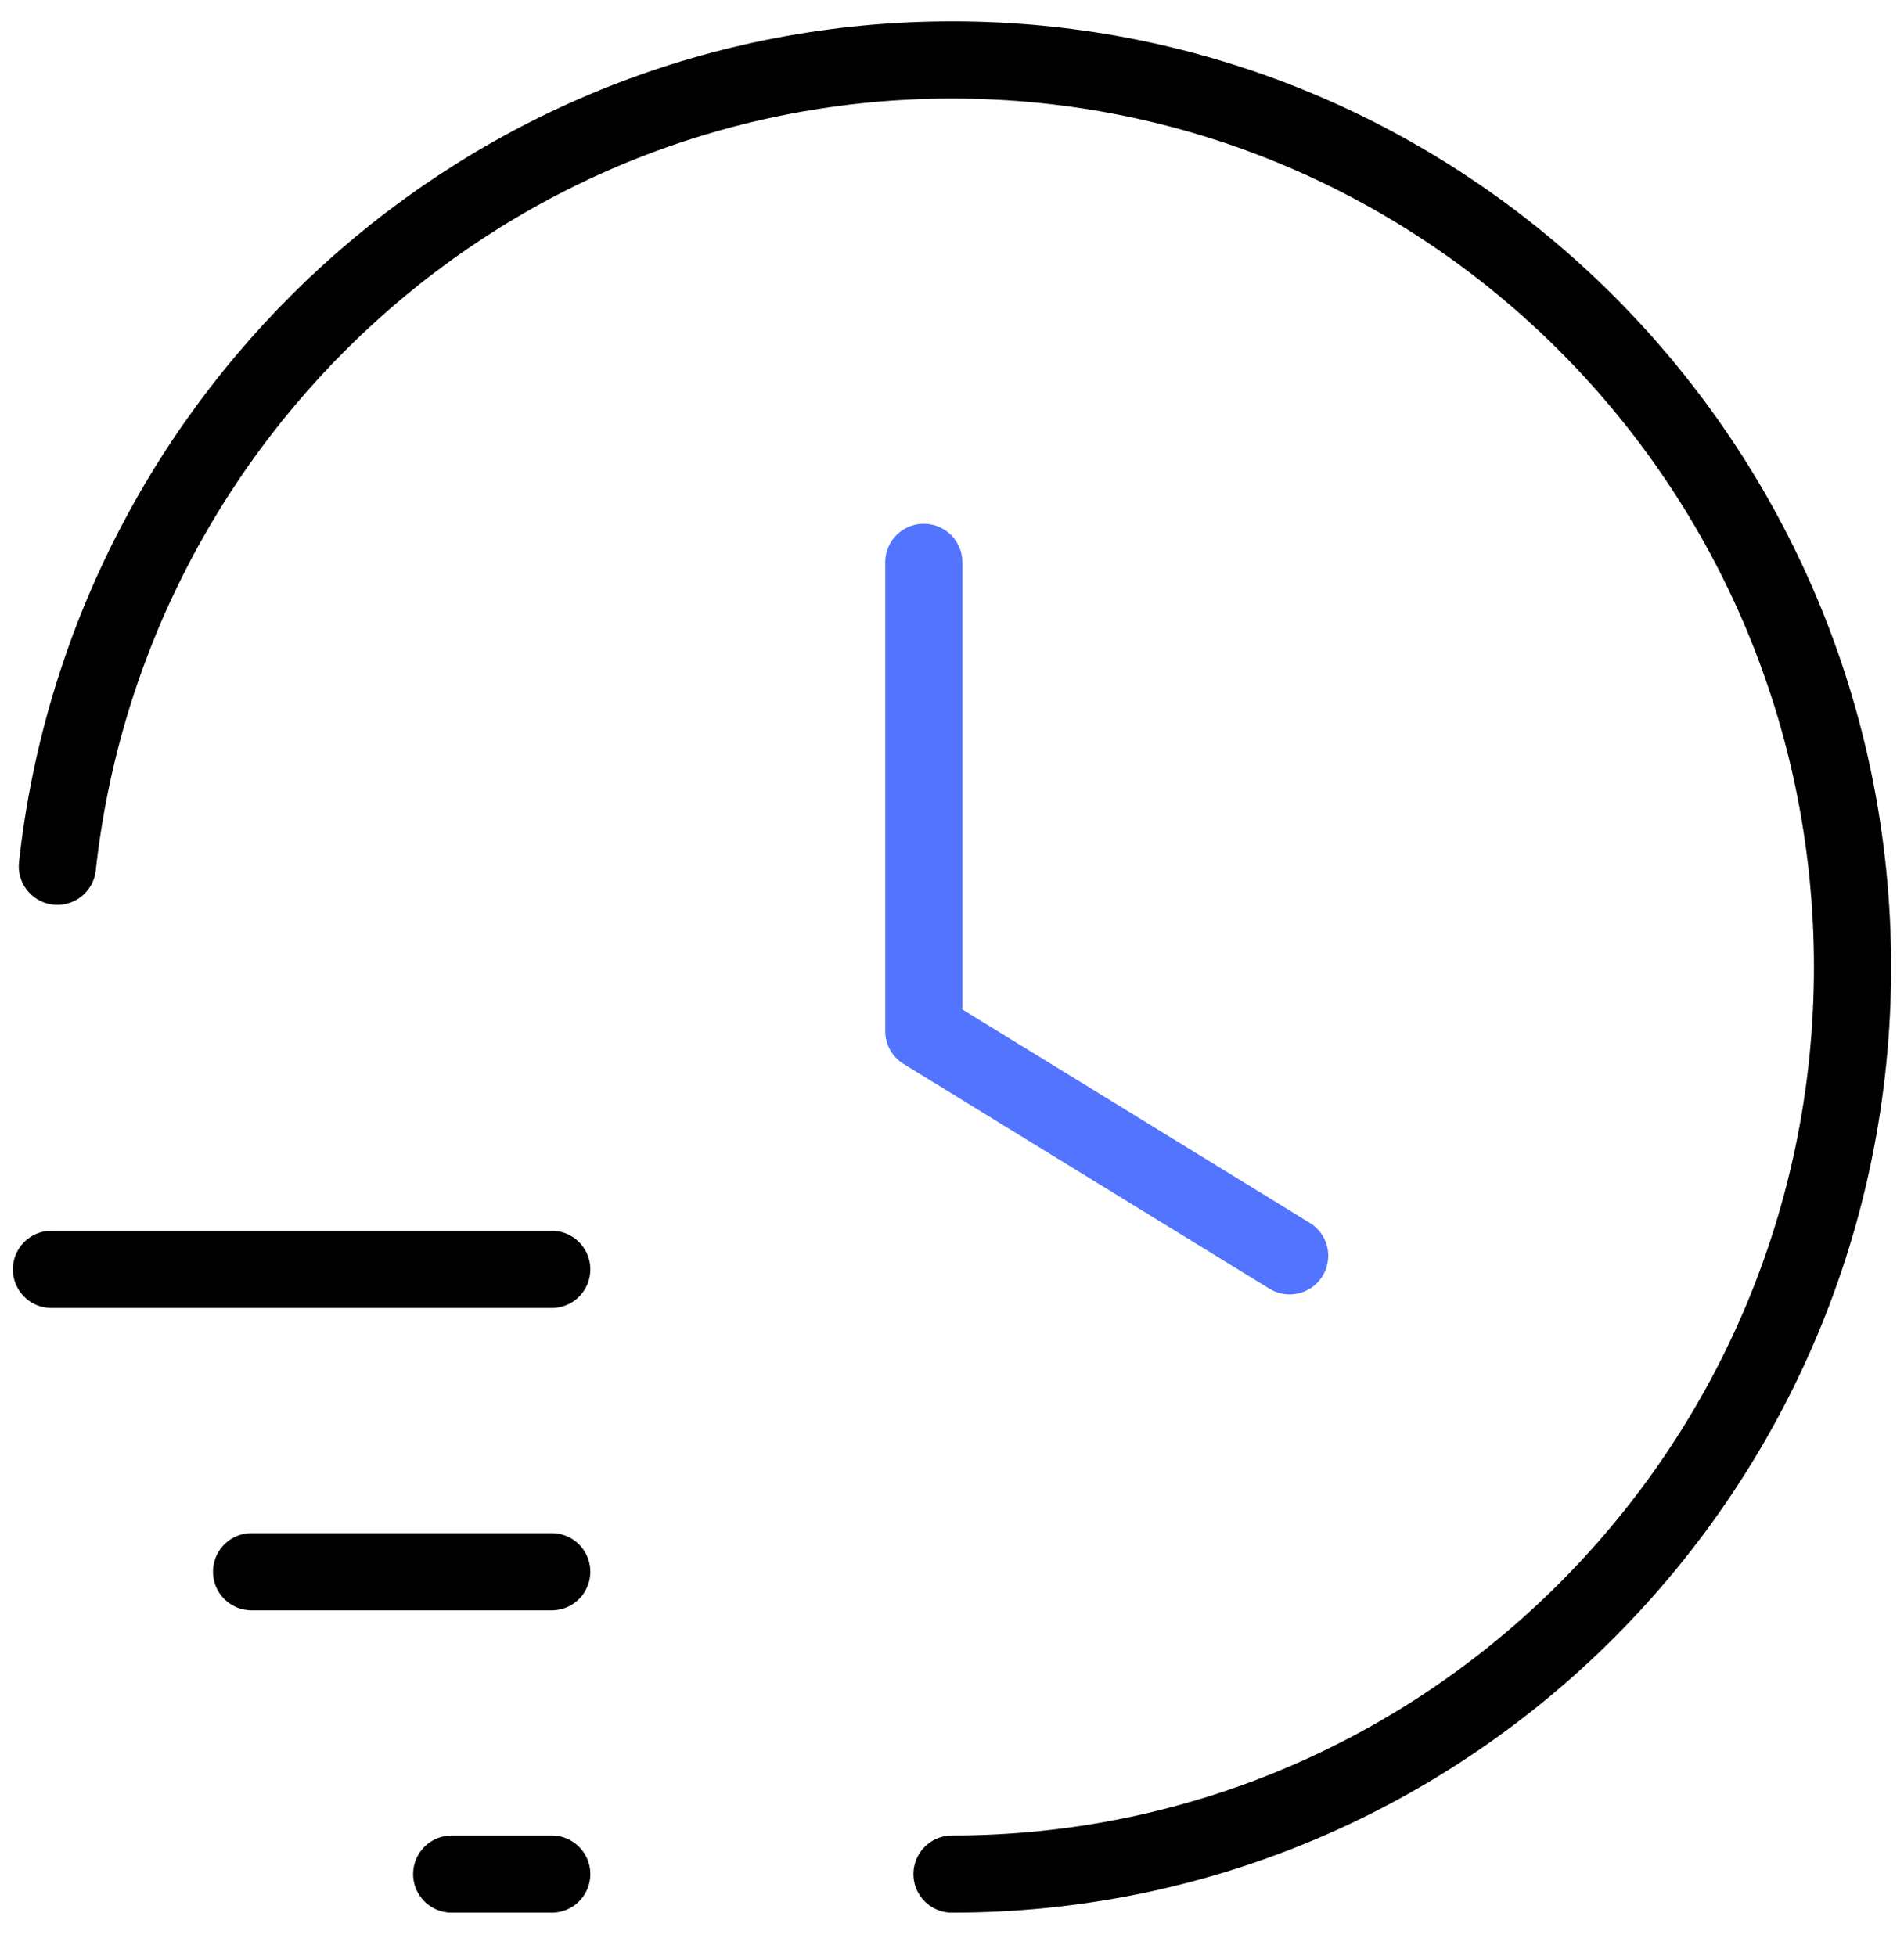
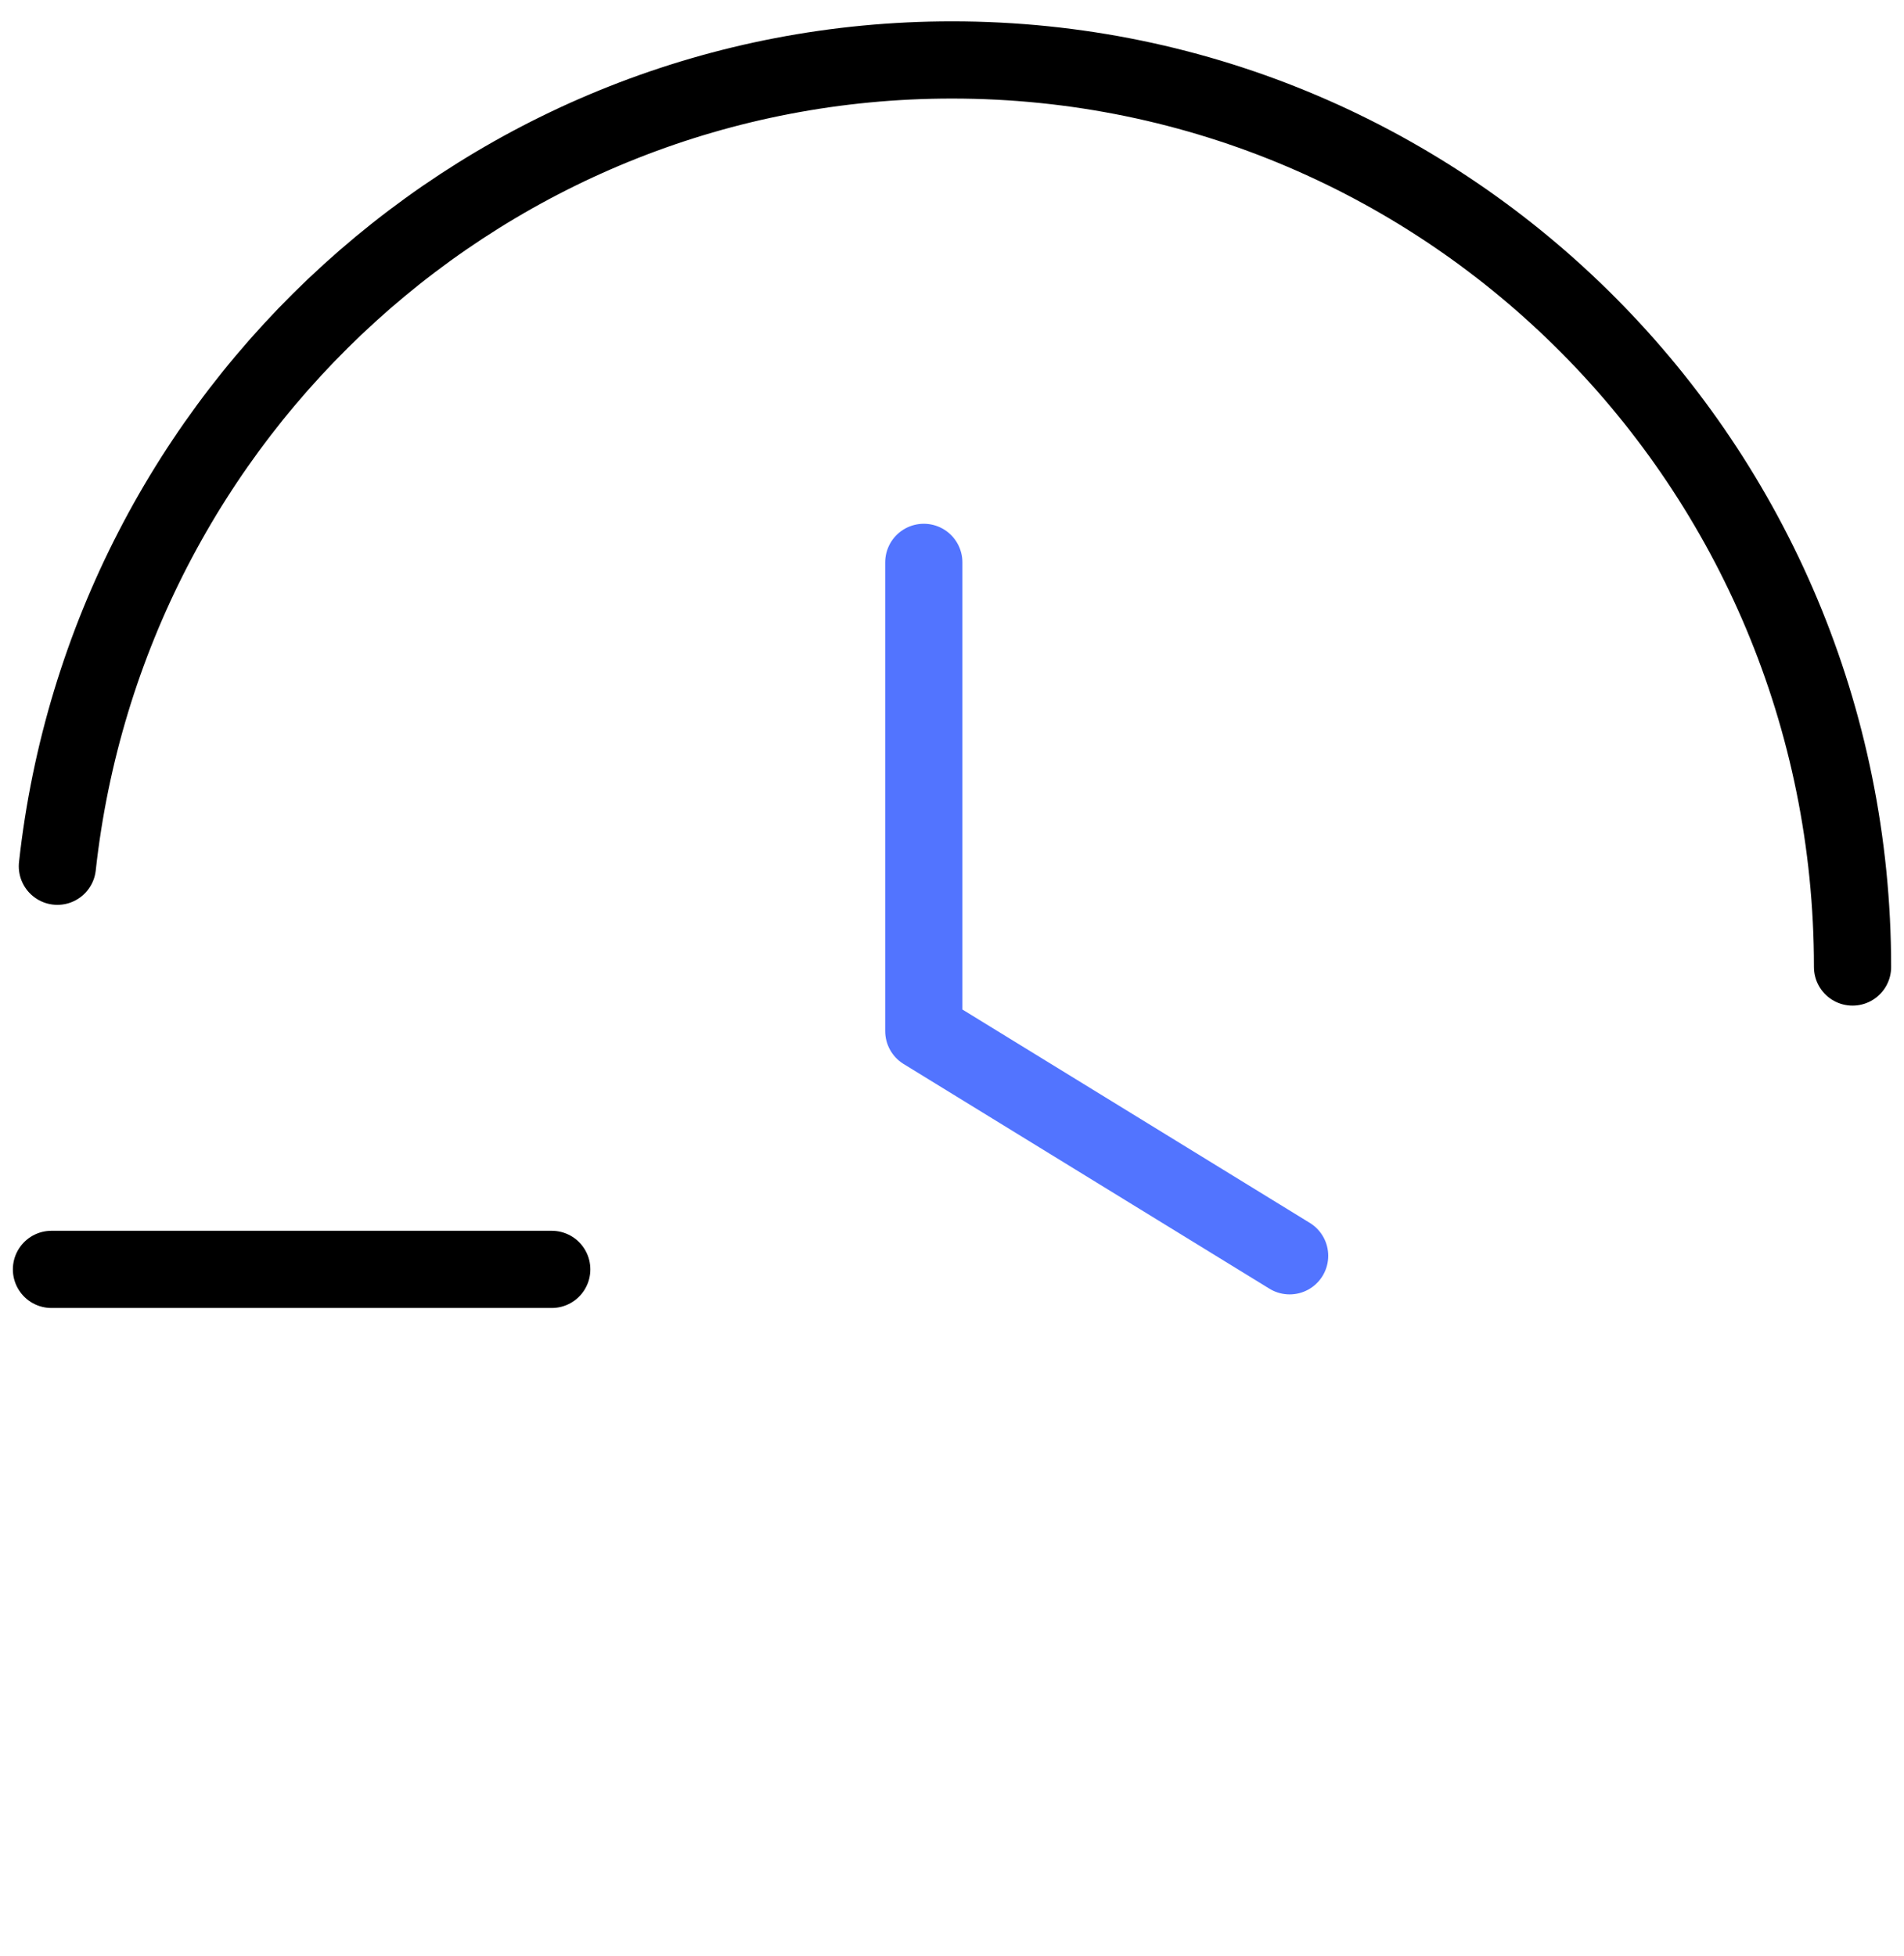
<svg xmlns="http://www.w3.org/2000/svg" width="37" height="38" viewBox="0 0 37 38" fill="none">
  <g id="ico_1">
    <path id="Vector" d="M1 24.665H10.722" stroke="black" stroke-width="1.5" stroke-linecap="round" stroke-linejoin="round" />
-     <path id="Vector_2" d="M10.722 30.54H4.889" stroke="black" stroke-width="1.5" stroke-linecap="round" stroke-linejoin="round" />
-     <path id="Vector_3" d="M10.722 36.415H8.778" stroke="black" stroke-width="1.5" stroke-linecap="round" stroke-linejoin="round" />
    <path id="Vector_4" d="M17.952 10.927V20.035L25.061 24.401" stroke="#5274FF" stroke-width="1.5" stroke-linecap="round" stroke-linejoin="round" />
-     <path id="Vector_5" d="M1.115 16.832C2.083 8.021 9.493 1.165 18.5 1.165C28.166 1.165 36 9.055 36 18.79C36 28.525 28.166 36.415 18.5 36.415" stroke="black" stroke-width="1.5" stroke-linecap="round" stroke-linejoin="round" />
+     <path id="Vector_5" d="M1.115 16.832C2.083 8.021 9.493 1.165 18.5 1.165C28.166 1.165 36 9.055 36 18.79" stroke="black" stroke-width="1.5" stroke-linecap="round" stroke-linejoin="round" />
  </g>
</svg>